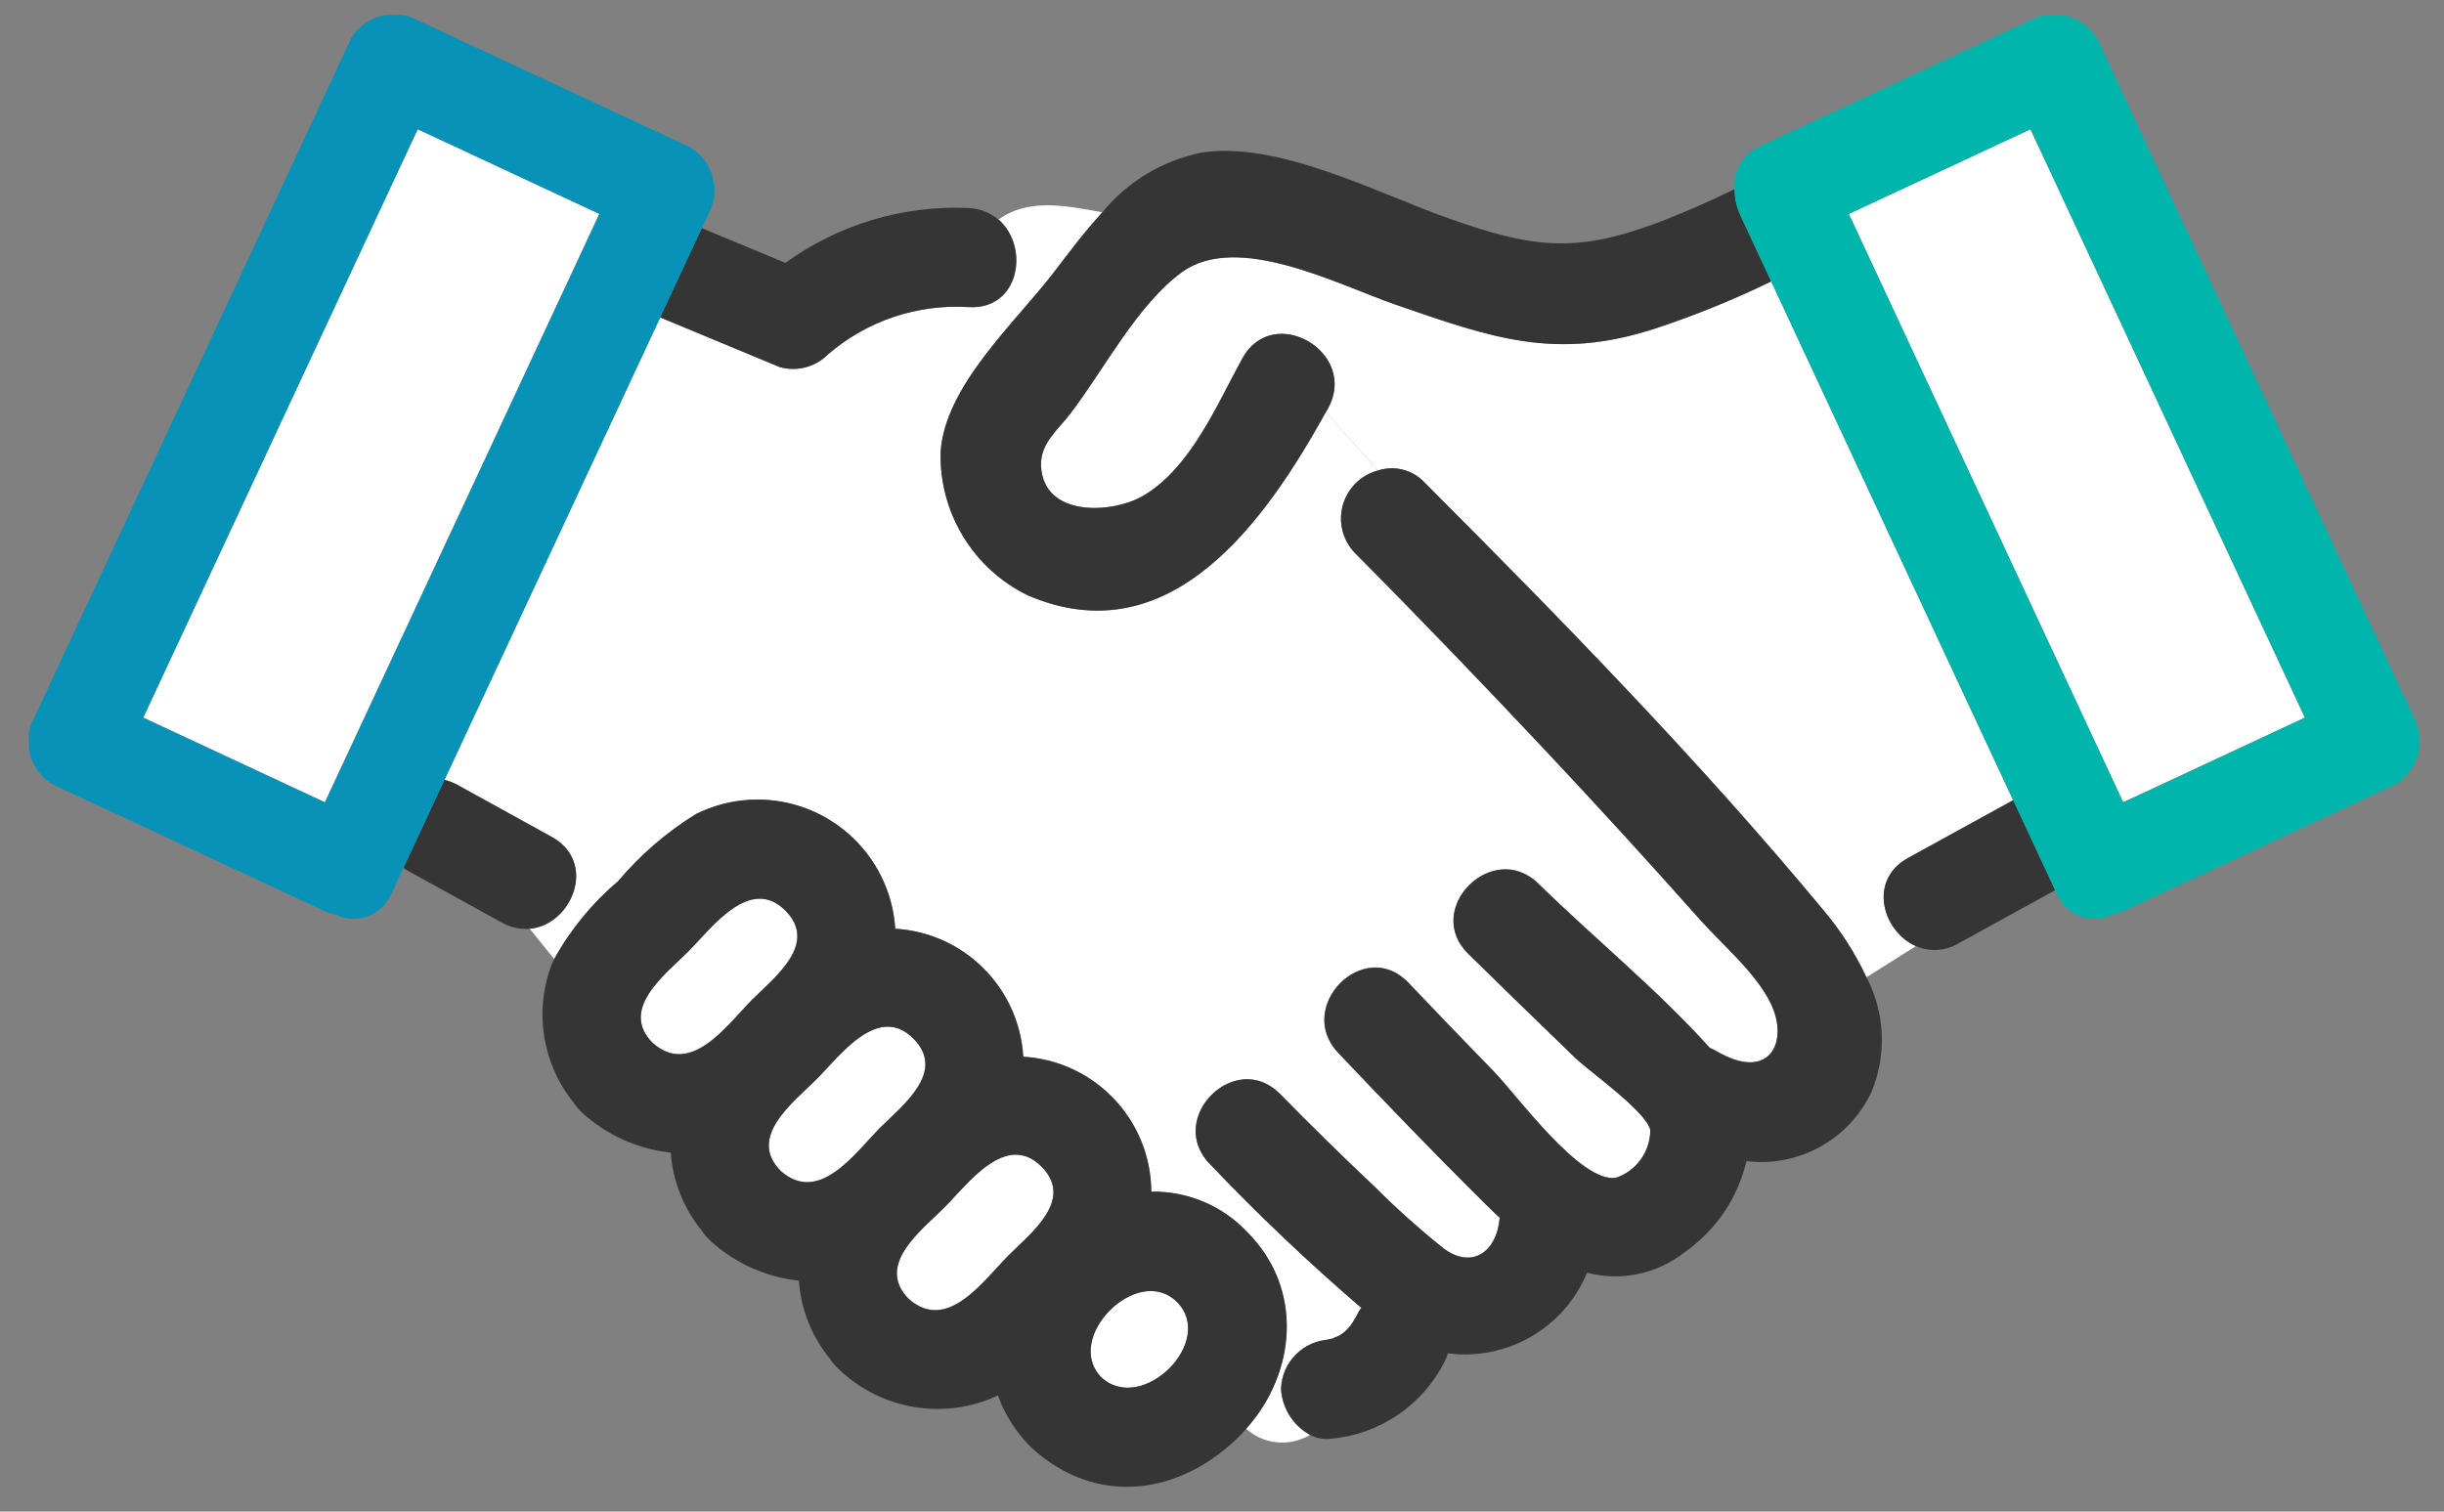
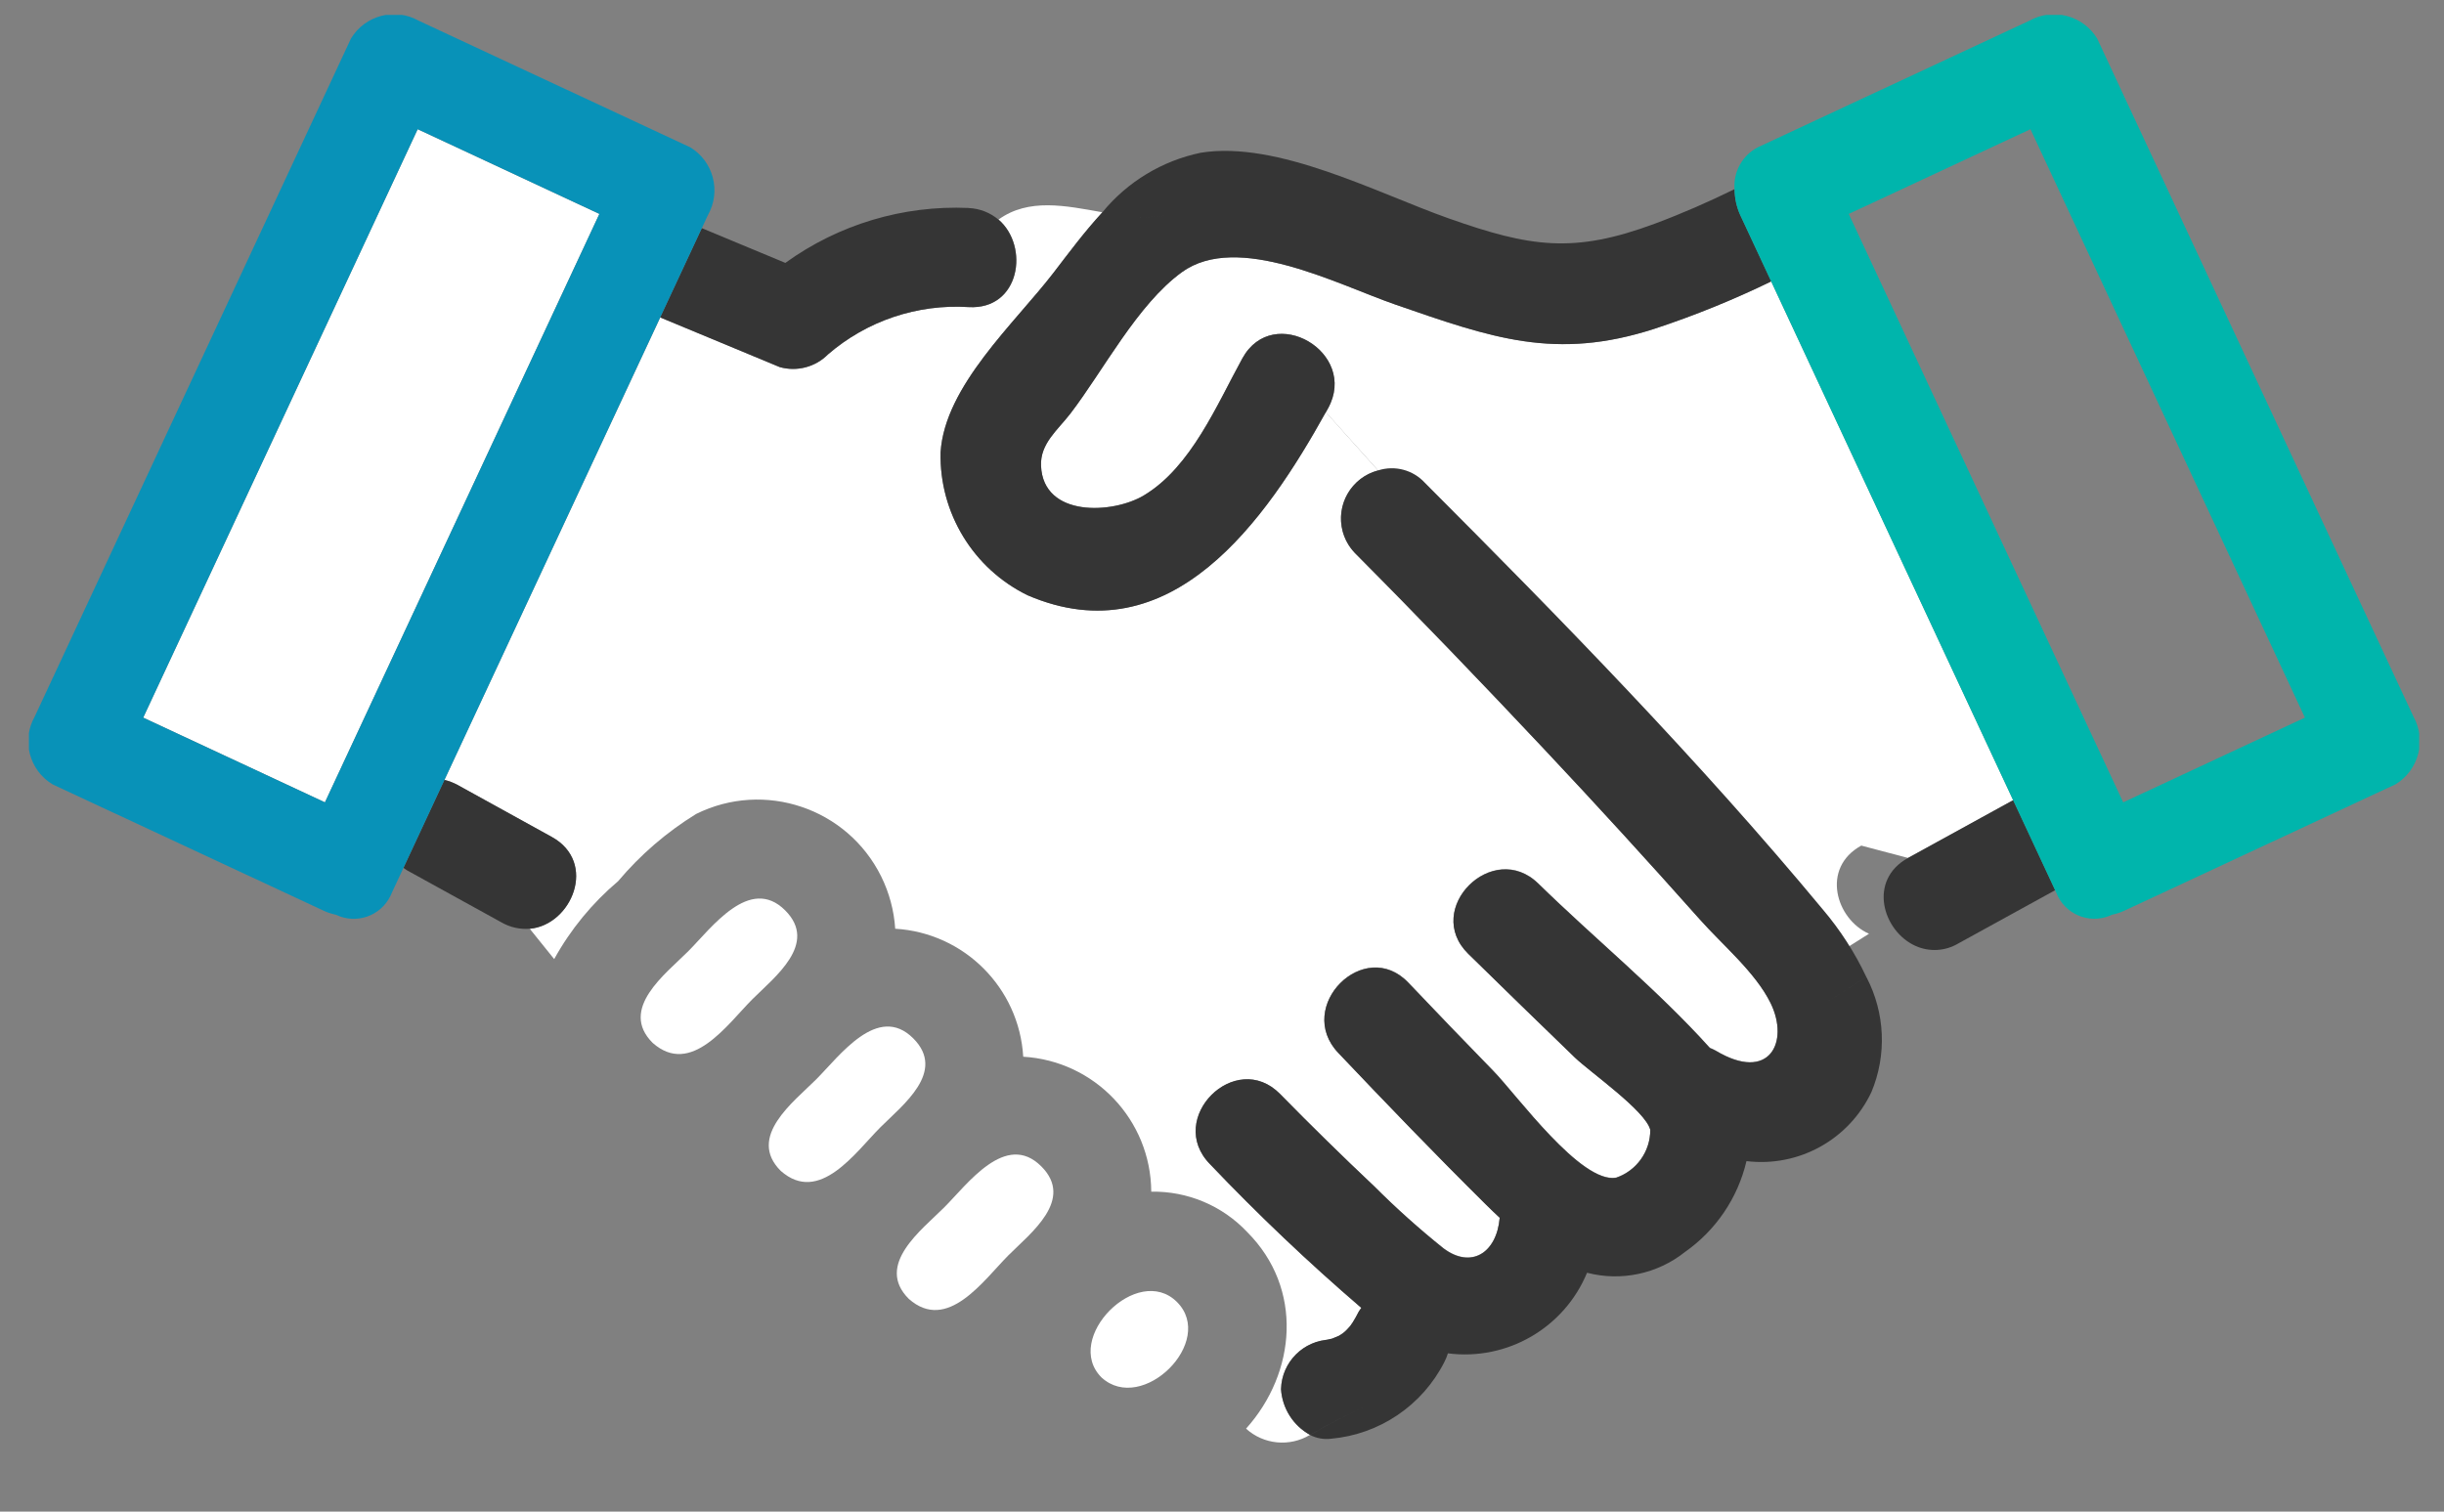
<svg xmlns="http://www.w3.org/2000/svg" xmlns:xlink="http://www.w3.org/1999/xlink" version="1.1" id="レイヤー_1" x="0px" y="0px" width="118px" height="73px" viewBox="0 0 118 73" style="enable-background:new 0 0 118 73;" xml:space="preserve">
  <rect x="0" y="0" width="118" height="73" fill="#808080" stroke="none" />
  <style type="text/css">
	.st0{clip-path:url(#SVGID_00000020358862010042109260000016789910953772061342_);}
	.st1{fill:#FFFFFF;}
	.st2{fill:#353535;}
	.st3{fill:#0892B8;}
	.st4{fill:#00B5AC;}
</style>
  <g id="グループ_1654" transform="translate(0 0)">
    <g>
      <defs>
        <rect id="SVGID_1_" x="1.395" y="0.72" width="115.406" height="71.076" />
      </defs>
      <clipPath id="SVGID_00000067950874575229804260000003008786604391466376_">
        <use xlink:href="#SVGID_1_" style="overflow:visible;" />
      </clipPath>
      <g id="グループ_1653" transform="translate(0 0)" style="clip-path:url(#SVGID_00000067950874575229804260000003008786604391466376_);">
        <path id="パス_787" class="st1" d="M15.688,38.748L28.939,10.33l-8.774-4.091L6.914,34.656L15.688,38.748" />
-         <path id="パス_788" class="st1" d="M89.261,10.33l13.251,28.417l8.774-4.091L98.035,6.239L89.261,10.33" />
        <path id="パス_789" class="st1" d="M61.851,67.086c0.034-1.307,1.087-2.359,2.394-2.391c-0.661,0.081-0.133,0.007,0.022-0.034     l0.081-0.02c-0.025,0,0.231-0.089,0.292-0.123c0.1-0.058,0.195-0.132,0.3-0.188l-0.118,0.065c-0.094,0.062-0.161,0.09,0,0     c0.044-0.028,0.086-0.06,0.124-0.095c0.085-0.081,0.164-0.17,0.242-0.258c0.032-0.042,0.086-0.115,0.133-0.192     c0.1-0.158,0.186-0.32,0.271-0.484c0.04-0.07,0.086-0.136,0.135-0.2c-2.55-2.191-4.988-4.508-7.305-6.943     c-2.161-2.2,1.224-5.59,3.386-3.387c1.484,1.512,2.996,2.996,4.537,4.451c1.06,1.056,2.178,2.054,3.347,2.988     c1.341,1.01,2.575,0.228,2.717-1.477c-0.22-0.206-0.44-0.415-0.658-0.631c-2.422-2.4-4.787-4.858-7.136-7.33     c-2.122-2.236,1.26-5.626,3.387-3.387c1.361,1.433,2.731,2.857,4.111,4.272c1.11,1.139,4.213,5.435,5.915,5.145     c0.989-0.336,1.654-1.267,1.651-2.312c-0.221-0.916-2.915-2.792-3.641-3.494c-1.721-1.663-3.437-3.332-5.146-5.007     c-2.205-2.162,1.183-5.546,3.386-3.387c2.689,2.636,5.751,5.123,8.276,7.931c0.098,0.039,0.194,0.084,0.286,0.135     c2.6,1.559,3.565-0.427,2.648-2.3c-0.733-1.495-2.335-2.819-3.437-4.063c-2.453-2.771-4.951-5.503-7.494-8.195     c-3.006-3.2-6.055-6.358-9.148-9.474c-0.917-0.957-0.884-2.476,0.073-3.393c0.295-0.283,0.657-0.485,1.052-0.589l-2.52-2.815     c-2.872,5.172-7.465,11.827-14.4,8.842c-2.625-1.285-4.264-3.978-4.2-6.9c0.2-3.209,3.589-6.246,5.451-8.672     c0.742-0.967,1.508-2,2.362-2.922c-1.781-0.318-3.559-0.7-5.016,0.35c1.513,1.3,1.041,4.374-1.44,4.23     c-2.474-0.157-4.912,0.663-6.788,2.283c-0.607,0.613-1.499,0.848-2.33,0.615l-5.775-2.4c-3.477,7.443-6.951,14.888-10.422,22.333     c0.218,0.052,0.429,0.132,0.626,0.239l4.555,2.513c2.232,1.232,0.968,4.258-1.06,4.437l1.18,1.465     c0.79-1.431,1.836-2.706,3.085-3.76c1.075-1.277,2.347-2.374,3.769-3.249c3.299-1.634,7.298-0.284,8.932,3.014     c0.391,0.79,0.622,1.65,0.679,2.529c3.328,0.198,5.983,2.853,6.181,6.181c3.457,0.202,6.162,3.055,6.181,6.517     c1.748-0.032,3.428,0.674,4.628,1.945c2.729,2.729,2.377,6.794-0.051,9.5c0.85,0.77,2.104,0.892,3.087,0.3     c-0.814-0.45-1.342-1.285-1.4-2.213" />
-         <path id="パス_790" class="st1" d="M92.125,41.433l5.076-2.792L85.518,13.588c-1.82,0.885-3.696,1.647-5.618,2.281     c-4.8,1.56-7.884,0.445-12.533-1.163c-2.794-0.967-7.621-3.517-10.312-1.558c-2.146,1.561-3.783,4.745-5.373,6.82     c-0.615,0.8-1.467,1.449-1.421,2.529c0.107,2.5,3.464,2.325,4.965,1.427c2.286-1.369,3.534-4.4,4.758-6.622     c1.489-2.7,5.624-0.284,4.135,2.417l-0.105,0.189l2.525,2.815c0.806-0.26,1.69-0.025,2.262,0.6     c6.613,6.628,13.233,13.4,19.214,20.606c0.841,0.991,1.547,2.088,2.1,3.264l2.385-1.5c-1.592-0.7-2.338-3.176-0.373-4.257" />
+         <path id="パス_790" class="st1" d="M92.125,41.433l5.076-2.792L85.518,13.588c-1.82,0.885-3.696,1.647-5.618,2.281     c-4.8,1.56-7.884,0.445-12.533-1.163c-2.794-0.967-7.621-3.517-10.312-1.558c-2.146,1.561-3.783,4.745-5.373,6.82     c-0.615,0.8-1.467,1.449-1.421,2.529c0.107,2.5,3.464,2.325,4.965,1.427c2.286-1.369,3.534-4.4,4.758-6.622     c1.489-2.7,5.624-0.284,4.135,2.417l-0.105,0.189l2.525,2.815c6.613,6.628,13.233,13.4,19.214,20.606c0.841,0.991,1.547,2.088,2.1,3.264l2.385-1.5c-1.592-0.7-2.338-3.176-0.373-4.257" />
        <path id="パス_791" class="st2" d="M84.025,10.386c-0.178-0.394-0.271-0.821-0.273-1.254c-1.258,0.617-2.543,1.182-3.852,1.669     c-3.921,1.458-6.012,1.137-9.943-0.25c-3.454-1.218-8.274-3.777-11.988-3.174c-1.864,0.389-3.538,1.404-4.745,2.876     c1.095,0.271,2.234,0.309,3.344,0.114c-1.11,0.196-2.249,0.157-3.344-0.114c-0.854,0.925-1.619,1.955-2.361,2.922     c-1.862,2.426-5.251,5.463-5.451,8.672c-0.064,2.922,1.575,5.615,4.2,6.9c6.937,2.984,11.531-3.67,14.4-8.842l-0.756-0.845     l0.76,0.849l0.105-0.189c1.489-2.7-2.646-5.119-4.135-2.417c-1.224,2.221-2.472,5.253-4.758,6.621     c-1.5,0.9-4.858,1.075-4.965-1.426c-0.046-1.082,0.806-1.727,1.421-2.529c1.589-2.074,3.226-5.258,5.373-6.82     c2.691-1.958,7.517,0.591,10.312,1.559c4.649,1.608,7.729,2.723,12.533,1.163c1.921-0.634,3.798-1.396,5.618-2.281l-1.493-3.2" />
        <path id="パス_792" class="st2" d="M90.112,47.189l-2.537,1.594l2.537-1.595c-0.553-1.176-1.259-2.273-2.1-3.264     c-5.981-7.208-12.6-13.978-19.214-20.606c-0.572-0.626-1.456-0.86-2.262-0.6l3.284,3.67l-3.284-3.67     c-1.282,0.337-2.048,1.649-1.712,2.931c0.104,0.394,0.306,0.756,0.588,1.05c3.098,3.114,6.138,6.284,9.145,9.484     c2.533,2.698,5.031,5.431,7.494,8.2c1.1,1.244,2.7,2.568,3.437,4.063c0.916,1.869-0.045,3.854-2.648,2.3     c-0.093-0.051-0.189-0.096-0.287-0.135c-2.526-2.809-5.587-5.3-8.276-7.931c-2.2-2.16-5.592,1.224-3.387,3.386     c1.709,1.675,3.424,3.345,5.146,5.008c0.728,0.7,3.422,2.578,3.642,3.494c0.003,1.045-0.661,1.976-1.651,2.312     c-1.7,0.29-4.806-4.006-5.916-5.145c-1.379-1.415-2.75-2.839-4.111-4.272c-2.126-2.239-5.509,1.152-3.386,3.387     c2.347,2.473,4.712,4.933,7.136,7.331c0.217,0.215,0.437,0.425,0.658,0.631c-0.144,1.7-1.377,2.486-2.718,1.476     c-1.17-0.94-2.287-1.943-3.346-3.005c-1.541-1.453-3.054-2.936-4.537-4.45c-2.161-2.2-5.547,1.183-3.386,3.386     c2.317,2.434,4.756,4.75,7.306,6.939c-0.049,0.064-0.094,0.131-0.135,0.2c-0.085,0.165-0.172,0.327-0.27,0.484     c-0.049,0.078-0.1,0.151-0.133,0.193c-0.079,0.088-0.156,0.176-0.243,0.258c-0.039,0.035-0.08,0.066-0.124,0.094l0.115-0.064     c-0.1,0.056-0.2,0.13-0.3,0.188c-0.059,0.034-0.316,0.12-0.291,0.124l-0.081,0.02c-0.156,0.042-0.684,0.114-0.024,0.034     c-1.307,0.035-2.358,1.087-2.391,2.394c0.059,0.928,0.586,1.762,1.4,2.212c0.932-0.548,1.899-1.037,2.893-1.462     c-0.995,0.426-1.961,0.916-2.893,1.465c0.308,0.159,0.656,0.223,1,0.183c2.344-0.204,4.416-1.603,5.483-3.7     c0.07-0.136,0.129-0.278,0.174-0.425c2.861,0.369,5.615-1.226,6.718-3.892c1.644,0.427,3.394,0.057,4.724-1     c1.497-1.049,2.555-2.612,2.973-4.391c2.522,0.307,4.955-1.04,6.035-3.339c0.746-1.79,0.658-3.82-0.239-5.539" />
        <path id="パス_793" class="st2" d="M64.823,64.389C64.662,64.48,64.728,64.451,64.823,64.389" />
        <path id="パス_794" class="st2" d="M23.303,42.029l2.275,2.824c2.028-0.18,3.292-3.206,1.06-4.437l-4.555-2.514     c-0.197-0.107-0.408-0.187-0.626-0.239c-0.66,1.415-1.32,2.83-1.979,4.245c0.064,0.043,0.117,0.091,0.188,0.13l4.557,2.512     c0.412,0.235,0.885,0.34,1.357,0.3L23.303,42.029z" />
        <path id="パス_795" class="st2" d="M46.765,10.043c-3.164-0.138-6.281,0.797-8.847,2.653l-4.036-1.68l-2.011,4.312l5.776,2.4     c0.831,0.232,1.722-0.003,2.329-0.616c1.877-1.62,4.314-2.439,6.788-2.283c2.48,0.144,2.952-2.932,1.439-4.23     c-0.495,0.367-0.909,0.833-1.214,1.369c0.308-0.533,0.723-0.997,1.219-1.361c-0.404-0.342-0.91-0.539-1.439-0.56" />
        <path id="パス_796" class="st2" d="M97.2,38.642l-5.075,2.789c-1.965,1.081-1.219,3.555,0.373,4.256l1.833-1.153l-1.833,1.153     c0.661,0.292,1.422,0.247,2.044-0.121l4.687-2.577l-2.028-4.349" />
        <path id="パス_797" class="st1" d="M33.225,45.943c-1.086,1.086-3.356,2.779-1.714,4.421c1.866,1.648,3.609-0.9,4.815-2.108     c1.071-1.07,3.193-2.682,1.584-4.291C36.194,42.25,34.337,44.831,33.225,45.943" />
        <path id="パス_798" class="st1" d="M39.409,52.124c-1.086,1.086-3.356,2.779-1.714,4.421c1.866,1.648,3.609-0.9,4.815-2.108     c1.071-1.07,3.193-2.682,1.584-4.291C42.378,48.431,40.521,51.012,39.409,52.124" />
        <path id="パス_799" class="st1" d="M48.692,60.618c1.07-1.07,3.193-2.682,1.584-4.291c-1.715-1.715-3.573,0.867-4.684,1.978     c-1.086,1.086-3.357,2.779-1.714,4.421C45.743,64.374,47.487,61.826,48.692,60.618" />
        <path id="パス_800" class="st1" d="M53.183,66.522c1.968,1.8,5.543-1.744,3.644-3.644S51.296,64.636,53.183,66.522" />
-         <path id="パス_801" class="st2" d="M60.212,59.492c-1.2-1.269-2.879-1.975-4.625-1.944c-0.02-3.462-2.725-6.313-6.181-6.515     c-0.198-3.329-2.853-5.984-6.181-6.182c-0.236-3.673-3.405-6.46-7.079-6.224c-0.882,0.057-1.744,0.288-2.535,0.681     c-1.422,0.875-2.694,1.971-3.769,3.249c-1.25,1.054-2.295,2.329-3.085,3.76l2.142,2.66l-2.142-2.66     c-0.048,0.105-0.1,0.208-0.141,0.317c-0.834,2.244-0.421,4.761,1.086,6.621c0.119,0.185,0.262,0.353,0.426,0.5     c1.182,1.07,2.672,1.738,4.257,1.908c0.1,1.382,0.624,2.699,1.5,3.772c0.12,0.185,0.263,0.353,0.427,0.5     c1.181,1.072,2.672,1.742,4.258,1.913c0.1,1.382,0.623,2.699,1.5,3.771c0.12,0.185,0.263,0.353,0.427,0.5     c2.051,1.976,5.108,2.482,7.686,1.272c0.341,0.953,0.895,1.816,1.62,2.523c3.171,2.9,7.255,2.28,10.12-0.64     c0.086-0.088,0.164-0.181,0.244-0.272c-0.141-0.114-0.277-0.235-0.405-0.363c0.128,0.128,0.264,0.249,0.405,0.363     c2.428-2.71,2.782-6.775,0.052-9.5 M31.519,50.374c-1.643-1.643,0.628-3.336,1.714-4.422c1.111-1.111,2.969-3.693,4.684-1.977     c1.609,1.608-0.513,3.22-1.584,4.29C35.127,49.472,33.383,52.021,31.519,50.374 M37.699,56.555     c-1.642-1.642,0.629-3.336,1.714-4.421c1.112-1.112,2.969-3.693,4.685-1.978c1.608,1.608-0.513,3.221-1.584,4.291     C41.307,55.653,39.564,58.202,37.699,56.555 M48.698,60.628c-1.206,1.207-2.95,3.756-4.815,2.109     c-1.643-1.643,0.628-3.336,1.714-4.422c1.112-1.111,2.969-3.693,4.685-1.978C51.891,57.946,49.769,59.558,48.698,60.628      M53.189,66.528c-1.893-1.895,1.742-5.545,3.636-3.65s-1.675,5.443-3.644,3.644" />
        <path id="パス_802" class="st3" d="M33.316,7.109L20.221,1.003c-1.144-0.648-2.597-0.267-3.276,0.859L1.678,34.602     c-0.647,1.145-0.266,2.597,0.86,3.277l13.1,6.107c0.187,0.086,0.383,0.15,0.584,0.19c0.981,0.474,2.16,0.062,2.633-0.918     c0.021-0.043,0.04-0.087,0.058-0.132c0.19-0.405,0.379-0.811,0.568-1.218l1.979-4.245c3.472-7.445,6.944-14.89,10.415-22.335     c0.671-1.437,1.341-2.875,2.011-4.312c0.097-0.21,0.195-0.42,0.294-0.63c0.647-1.145,0.266-2.597-0.86-3.277 M15.688,38.748     l-8.774-4.091L20.166,6.239l8.774,4.091L15.688,38.748" />
        <path id="パス_803" class="st4" d="M101.255,1.862c-0.684-1.12-2.131-1.5-3.277-0.86l-13.1,6.107     c-0.75,0.385-1.197,1.182-1.132,2.023c0.001,0.432,0.094,0.86,0.272,1.254l1.493,3.2L97.194,38.64l2.028,4.349     c0.021,0.045,0.042,0.089,0.063,0.134c0.401,1.012,1.547,1.508,2.56,1.107c0.044-0.017,0.087-0.036,0.129-0.057     c0.203-0.04,0.4-0.104,0.587-0.191l13.1-6.106c1.121-0.684,1.5-2.131,0.86-3.277L101.255,1.862 M111.285,34.657l-8.774,4.091     L89.26,10.331l8.774-4.091L111.285,34.657" />
      </g>
    </g>
  </g>
</svg>